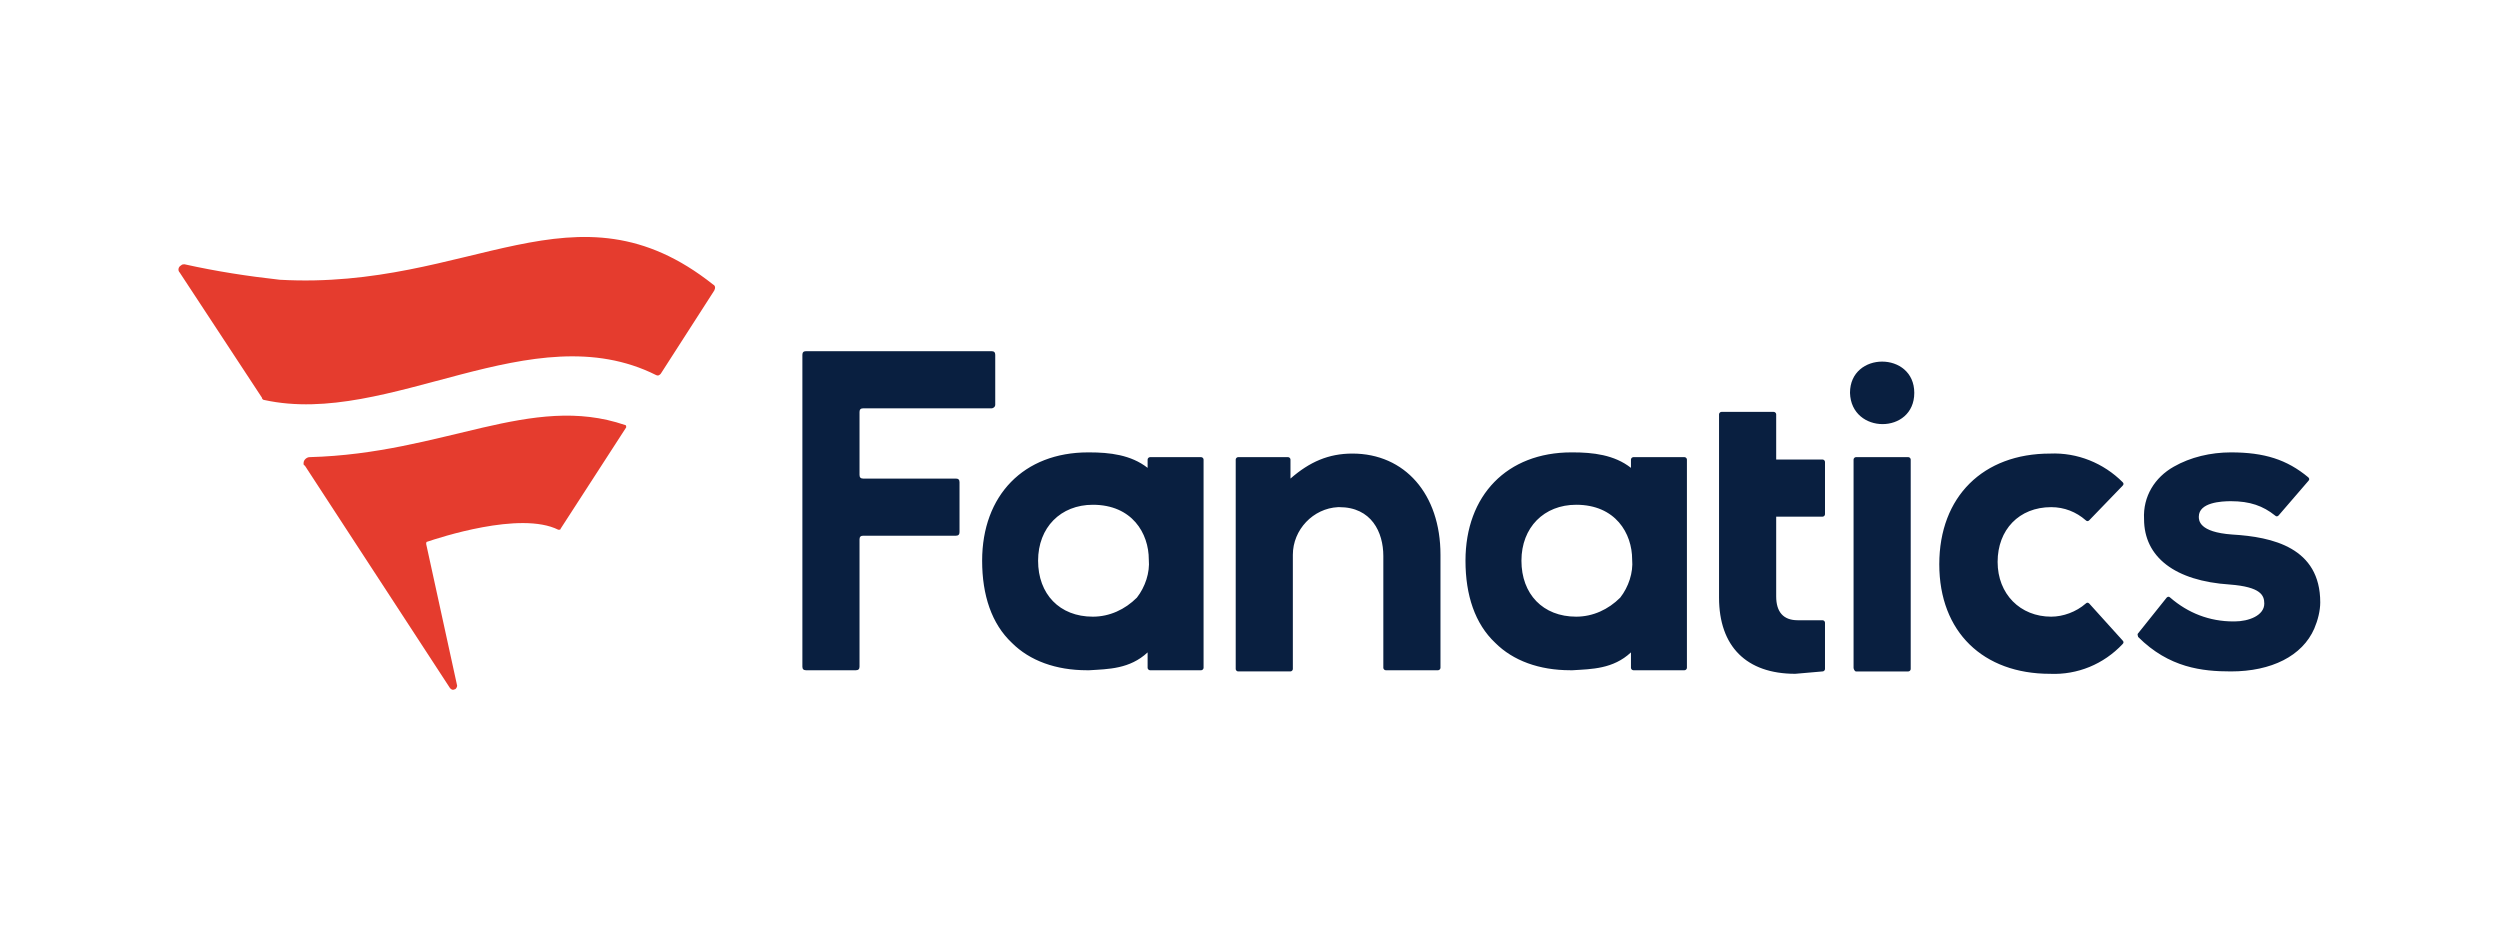
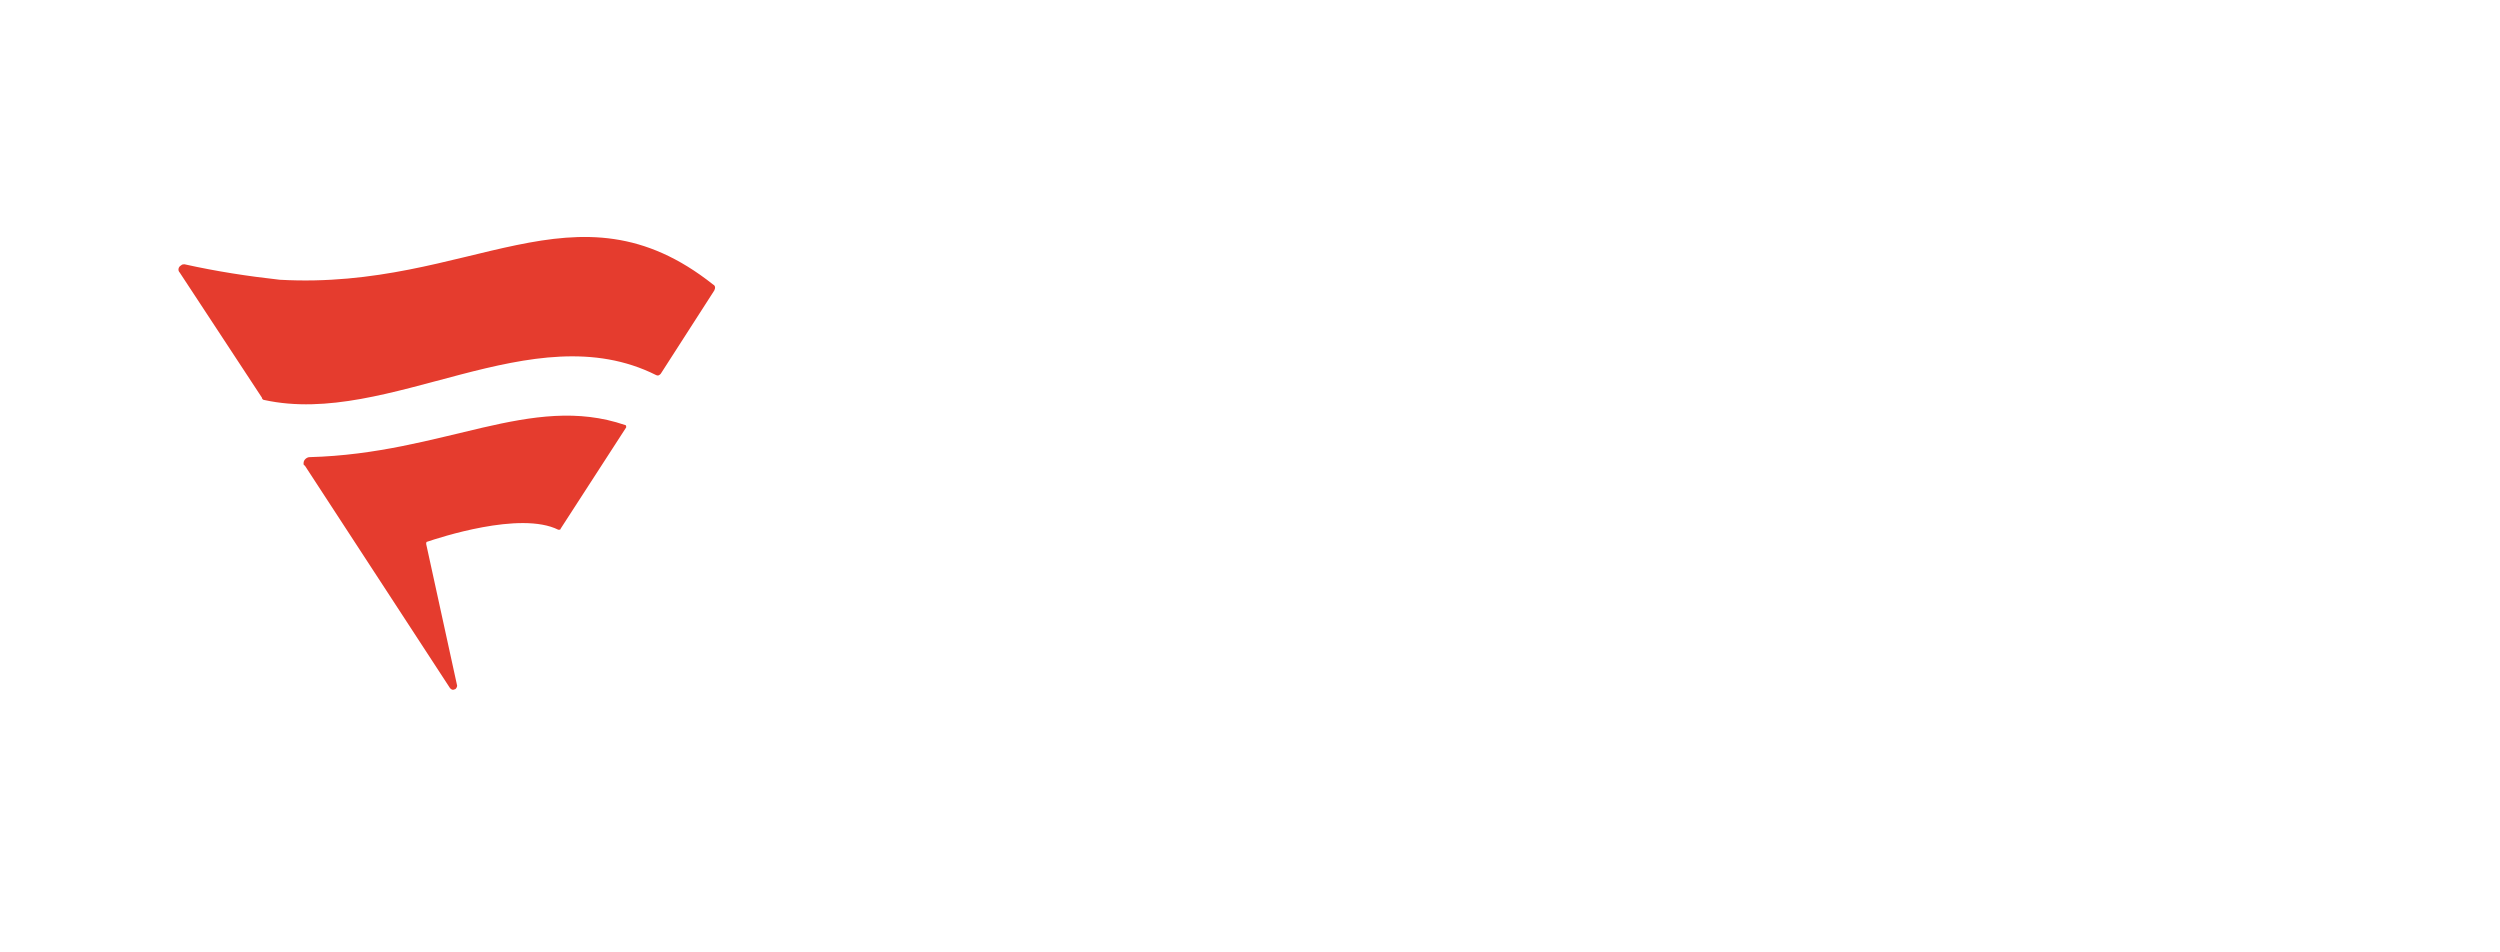
<svg xmlns="http://www.w3.org/2000/svg" width="210" height="80">
-   <path d="M113.6 38.1c4.4 0 7.4 3.4 7.4 8.5v9.5c0 .1-.1.2-.2.2h-4.4c-.1 0-.2-.1-.2-.2v-9.4c0-2-1-4.1-3.7-4.1h-.1c-2.1.1-3.8 1.9-3.8 4v9.6c0 .1-.1.2-.2.2H104c-.1 0-.2-.1-.2-.2V38.6c0-.1.1-.2.2-.2h4.2c.1 0 .2.1.2.2v1.6c1.6-1.4 3.2-2.1 5.2-2.1m66 15.1c-.1.1 0 .2 0 .3 2.6 2.6 5.4 2.9 7.8 2.9 3.4 0 6-1.3 7-3.6.3-.7.5-1.5.5-2.2 0-4.6-4-5.5-7.4-5.7-2.8-.2-2.8-1.2-2.8-1.5 0-1.2 1.9-1.3 2.7-1.3 1.6 0 2.7.4 3.7 1.2.1.1.2.1.3 0l2.5-2.9c.1-.1.1-.2 0-.3-1.8-1.5-3.7-2.1-6.5-2.1-1.7 0-3.4.4-4.8 1.2-1.6.9-2.6 2.5-2.5 4.4 0 3.2 2.6 5.2 7.2 5.5 2.6.2 2.9.9 2.9 1.6 0 1-1.3 1.5-2.5 1.5h-.1c-2 0-3.8-.7-5.3-2-.1-.1-.2-.1-.3 0l-2.4 3zm-43.5-3c.7-.9 1.1-2.1 1-3.2 0-2.2-1.4-4.6-4.7-4.6-2.7 0-4.6 1.9-4.6 4.7s1.8 4.7 4.6 4.7c1.4 0 2.7-.6 3.7-1.6m.9-11.6c0-.1.1-.2.2-.2h4.3c.1 0 .2.1.2.2v17.5c0 .1-.1.2-.2.2h-4.3c-.1 0-.2-.1-.2-.2v-1.3c-1.5 1.4-3.3 1.4-4.9 1.5h-.2c-2.6 0-4.8-.8-6.3-2.3-1.7-1.6-2.5-4-2.5-6.9 0-5.5 3.5-9.1 8.9-9.1h.1c1.7 0 3.5.2 4.9 1.3v-.7zM83.6 34v-4.2c0-.2-.1-.3-.3-.3H67.7c-.2 0-.3.1-.3.3V56c0 .2.1.3.3.3h4.2c.2 0 .3-.1.3-.3V45.3c0-.2.1-.3.3-.3h7.8c.2 0 .3-.1.3-.3v-4.2c0-.2-.1-.3-.3-.3h-7.8c-.2 0-.3-.1-.3-.3v-5.3c0-.2.1-.3.3-.3h10.8c.1 0 .3-.1.3-.3m91.9 16.7c-.1-.1-.2-.1-.3 0-.8.7-1.9 1.1-2.9 1.1-2.6 0-4.5-1.9-4.5-4.6s1.8-4.6 4.5-4.6c1.1 0 2.1.4 2.9 1.1.1.1.2.1.3 0l2.8-2.9c.1-.1.1-.2 0-.3-1.6-1.6-3.8-2.5-6.1-2.4-5.6 0-9.3 3.6-9.3 9.3s3.7 9.2 9.3 9.2c2.3.1 4.5-.8 6.1-2.5.1-.1.1-.2 0-.3l-2.8-3.1zm-22.4 5.7c.1 0 .2-.1.2-.2v-3.9c0-.1-.1-.2-.2-.2H151c-1.2 0-1.8-.7-1.8-2v-6.7h3.9c.1 0 .2-.1.2-.2v-4.4c0-.1-.1-.2-.2-.2h-3.9v-3.8c0-.1-.1-.2-.2-.2h-4.4c-.1 0-.2.1-.2.2v15.4c0 4.1 2.3 6.4 6.4 6.4l2.3-.2zm-57.6-6.2c.7-.9 1.1-2.1 1-3.2 0-2.2-1.4-4.6-4.7-4.6-2.7 0-4.6 1.9-4.6 4.7s1.8 4.7 4.6 4.7c1.4 0 2.7-.6 3.7-1.6m.9-11.6c0-.1.1-.2.2-.2h4.3c.1 0 .2.1.2.2v17.5c0 .1-.1.2-.2.2h-4.3c-.1 0-.2-.1-.2-.2v-1.3c-1.5 1.4-3.3 1.4-4.9 1.5h-.2c-2.6 0-4.8-.8-6.3-2.3-1.7-1.6-2.5-4-2.5-6.9 0-5.5 3.5-9.1 8.9-9.1h.1c1.7 0 3.5.2 4.9 1.3v-.7zm59.5 17.8h4.4c.1 0 .2-.1.2-.2V38.6c0-.1-.1-.2-.2-.2h-4.4c-.1 0-.2.1-.2.2v17.5c0 .1.1.3.2.3m4.9-23.4c0-3.5-5.4-3.5-5.4 0 .1 3.5 5.4 3.5 5.4 0" fill="#091f40" />
  <path d="M60 24.4l-4.5 7c-.1.1-.2.2-.4.1-10.4-5.2-22.4 4.4-32.9 2.1-.1 0-.2-.1-.2-.2l-6.9-10.5c-.2-.2-.1-.5.1-.6.1-.1.2-.1.3-.1 2.7.6 5.3 1 8 1.3 16.1.9 24.8-8.8 36.4.4.2.1.2.3.1.5zM46.9 44.5c.1 0 .2 0 .2-.1l5.5-8.5c0-.1 0-.2-.1-.2-7.9-2.7-15.2 2.4-26.5 2.7-.2 0-.5.2-.5.5 0 .1 0 .2.1.2l12.2 18.7c.1.1.2.2.4.1.1 0 .2-.2.2-.3l-2.6-11.9c0-.1 0-.2.1-.2.9-.3 7.8-2.6 11-1z" fill="#e53c2e" />
</svg>